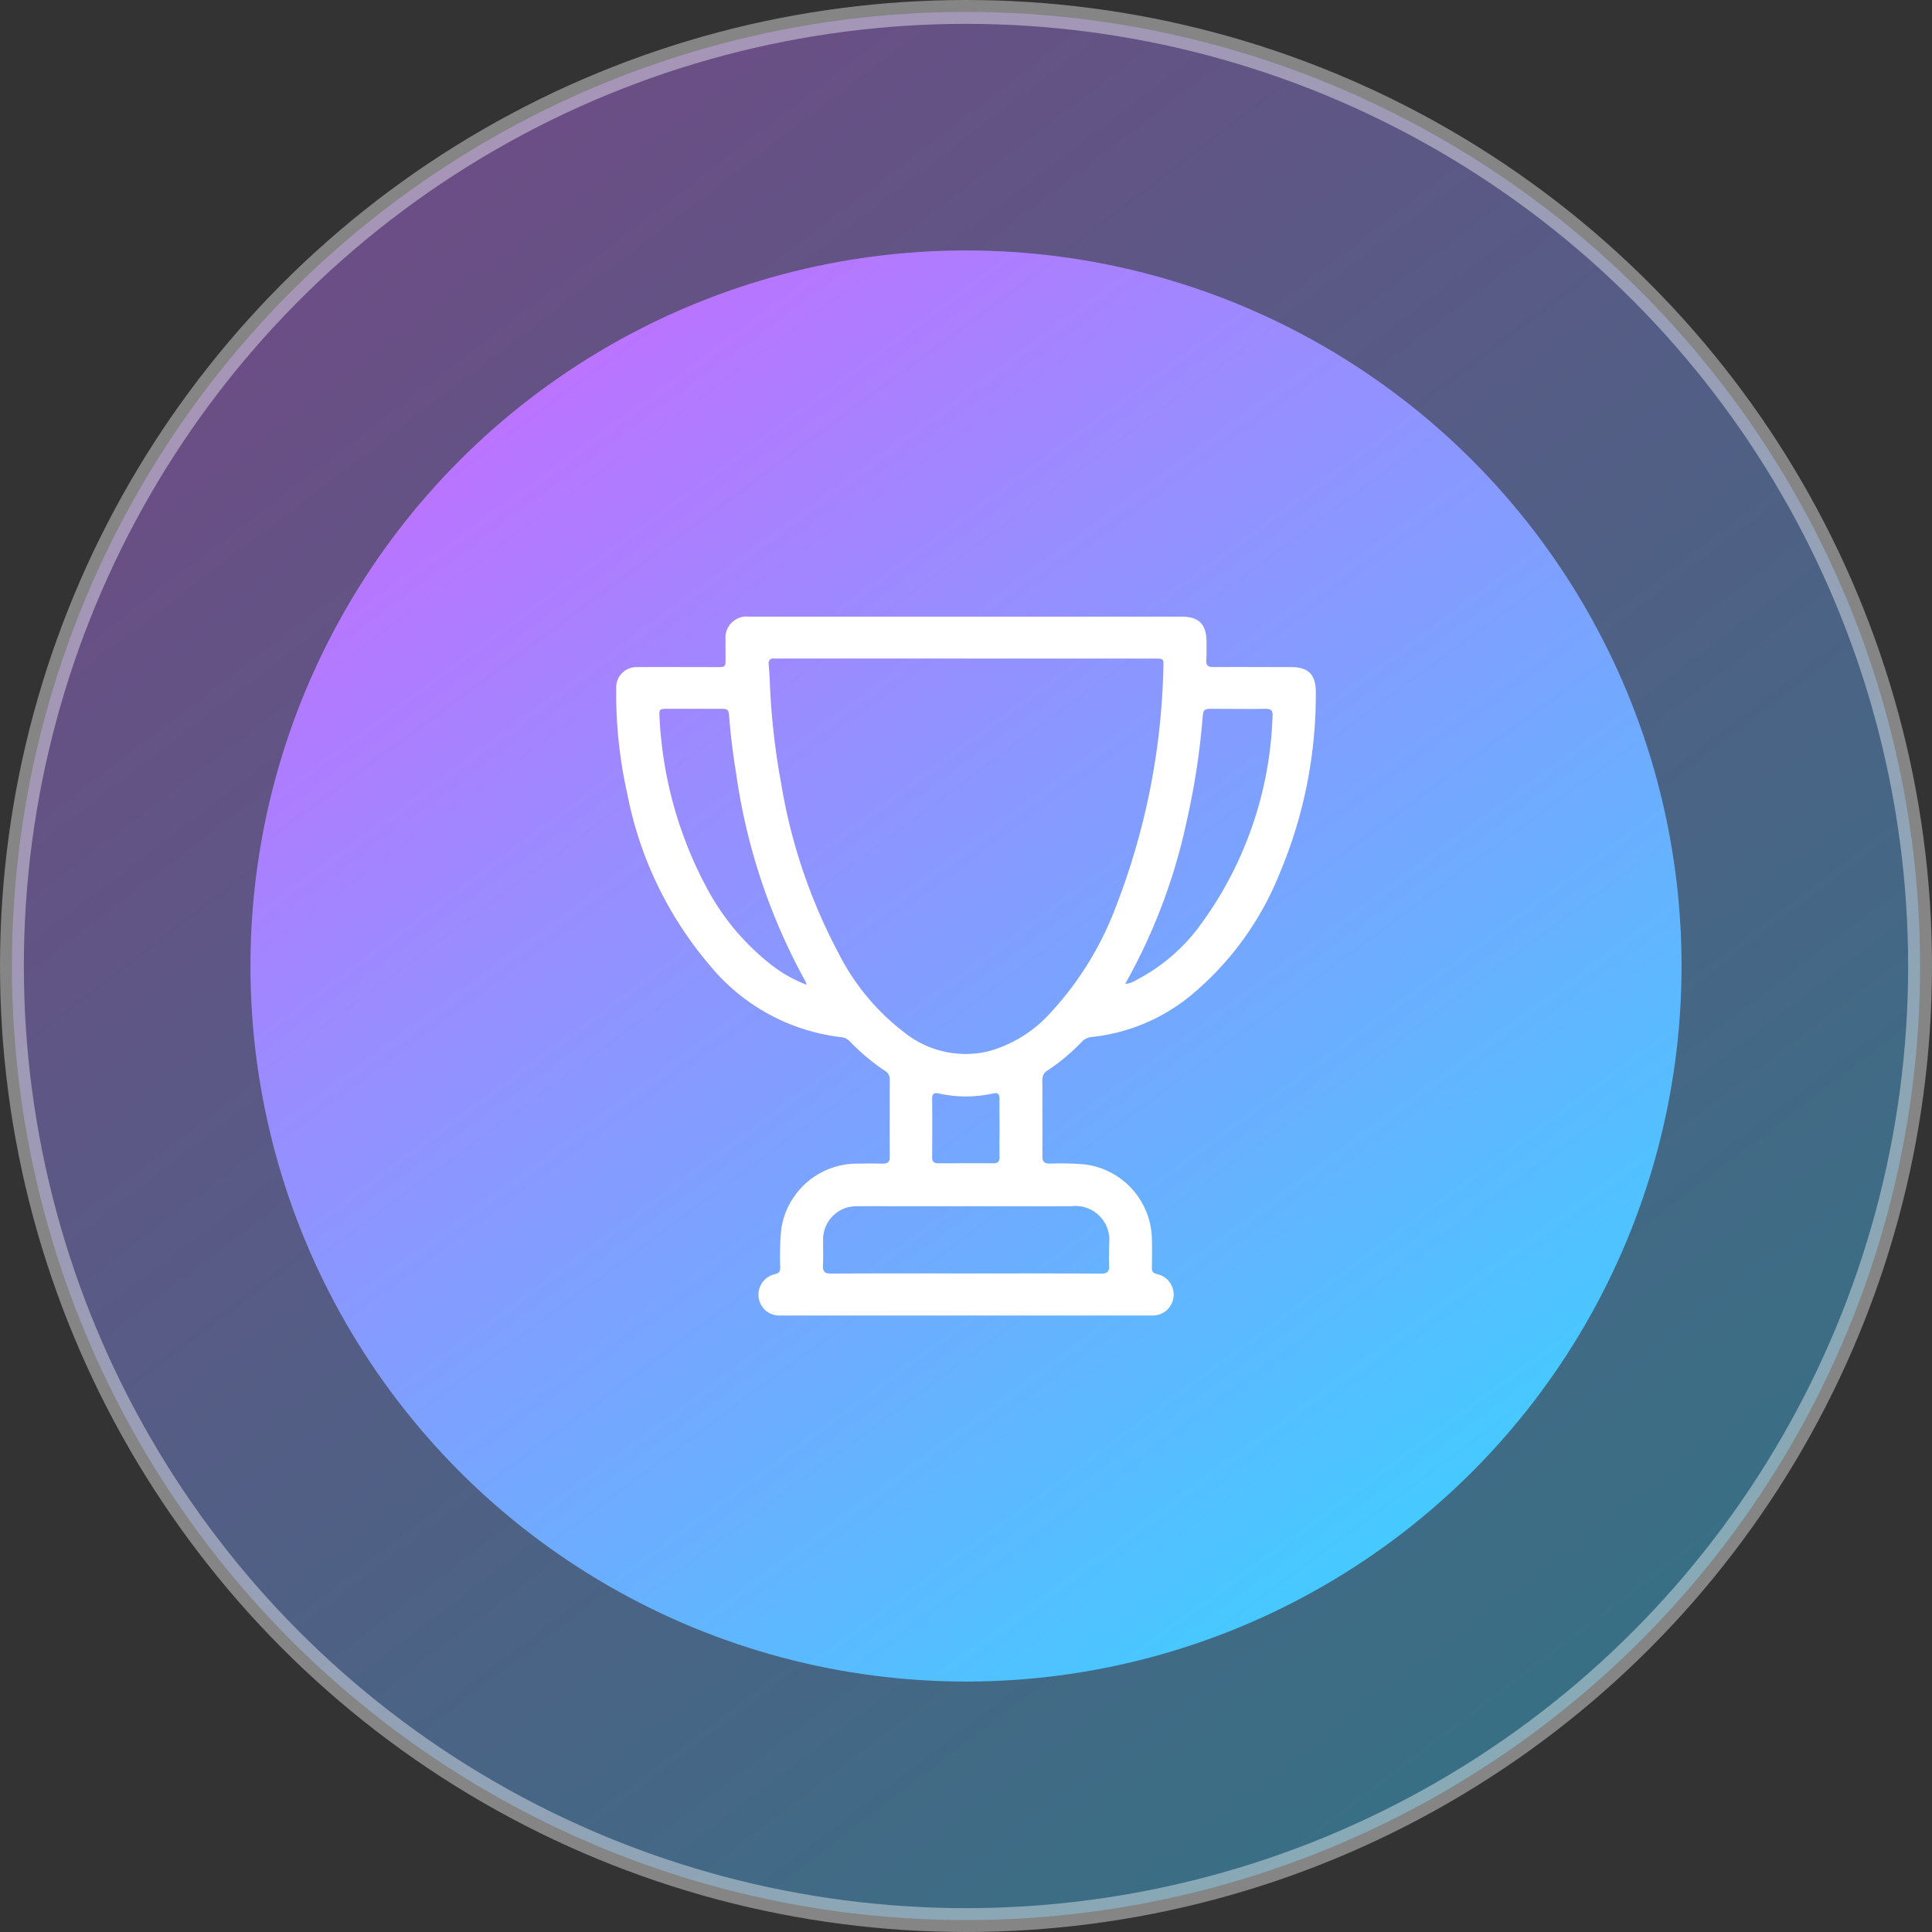
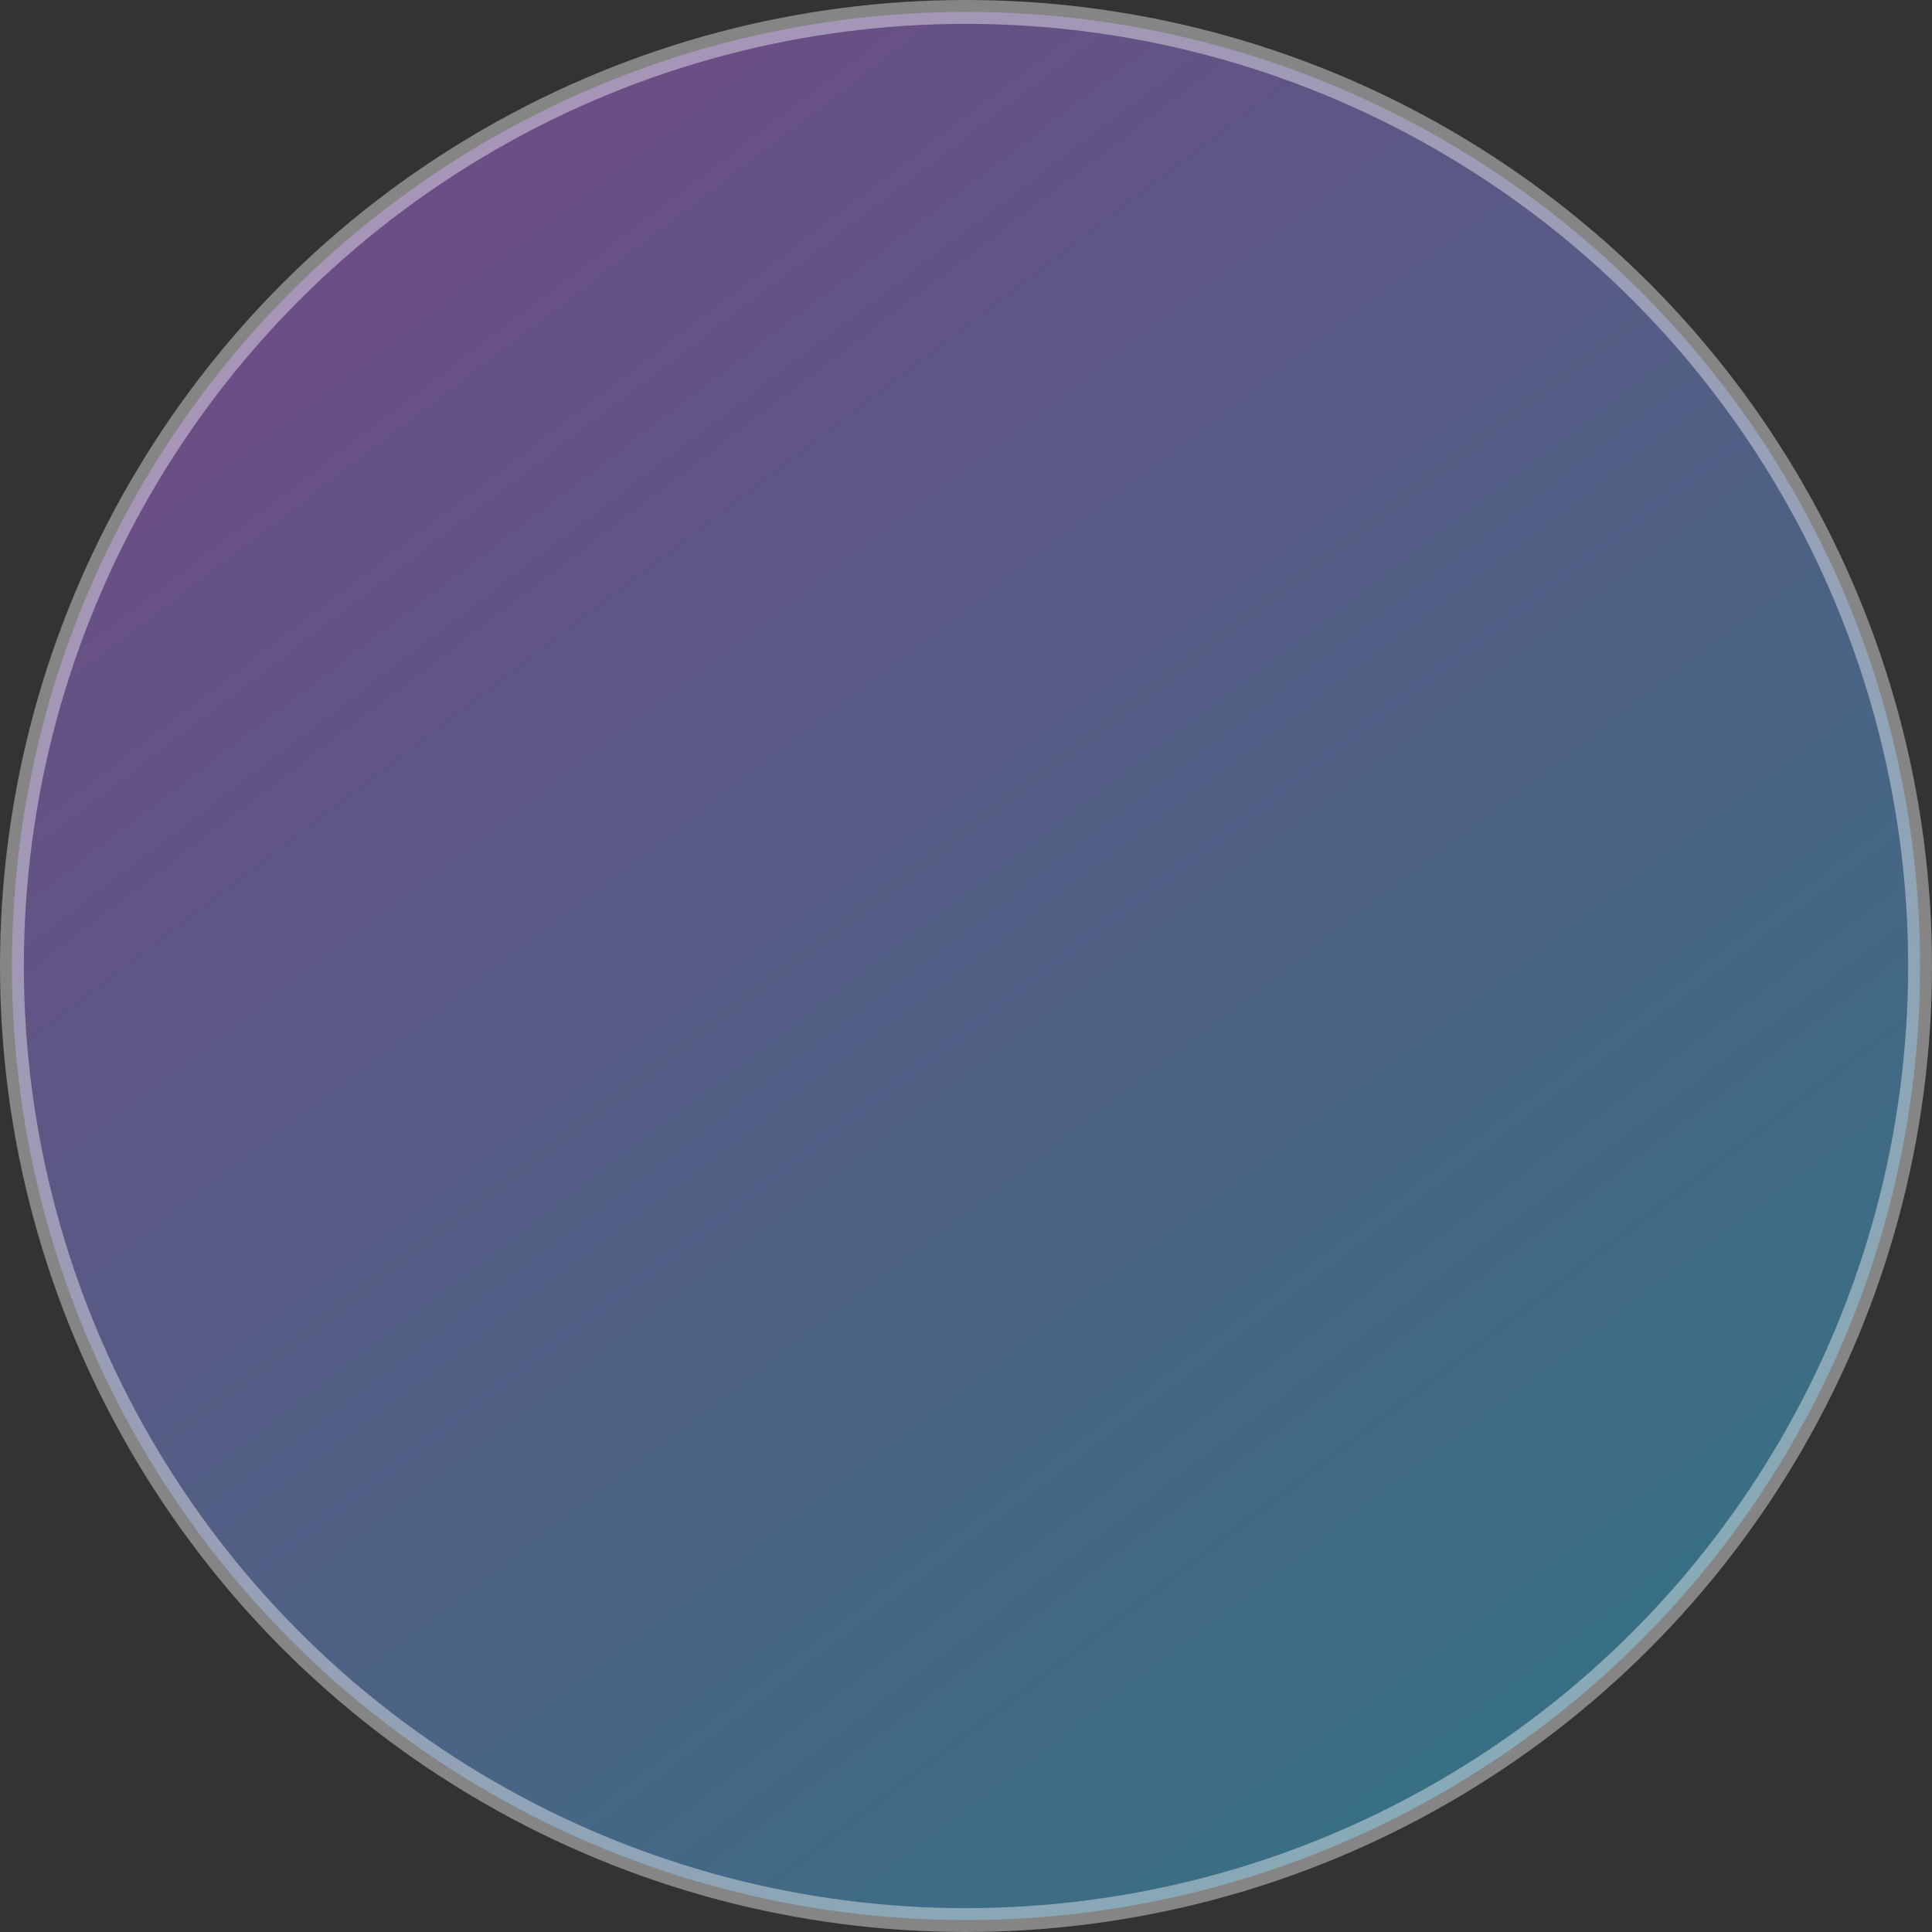
<svg xmlns="http://www.w3.org/2000/svg" width="81" height="81" viewBox="0 0 81 81">
  <rect x="0" y="0" width="81" height="81" fill="#333333" stroke="none" />
  <defs>
    <linearGradient id="linear-gradient" x1="0.854" y1="0.92" x2="0.197" y2="0.057" gradientUnits="objectBoundingBox">
      <stop offset="0" stop-color="#3cceff" />
      <stop offset="1" stop-color="#c474ff" />
    </linearGradient>
    <linearGradient id="linear-gradient-2" x1="0.818" y1="0.961" x2="0.156" y2="0.062" gradientUnits="objectBoundingBox">
      <stop offset="0" stop-color="#3ecfff" />
      <stop offset="1" stop-color="#c26eff" />
    </linearGradient>
    <clipPath id="clip-path">
-       <rect id="Rectangle_23445" data-name="Rectangle 23445" width="29.33" height="29.293" fill="#fff" />
-     </clipPath>
+       </clipPath>
  </defs>
  <g id="icon_launch" data-name="icon/launch" transform="translate(-150.451 -3456.451)">
    <circle id="Ellipse_5846" data-name="Ellipse 5846" cx="40" cy="40" r="40" transform="translate(150.951 3456.951)" stroke="#fff" stroke-width="1" opacity="0.402" fill="url(#linear-gradient)" />
-     <circle id="Ellipse_5845" data-name="Ellipse 5845" cx="30" cy="30" r="30" transform="translate(160.951 3466.951)" fill="url(#linear-gradient-2)" />
    <g id="Group_66192" data-name="Group 66192" transform="translate(176.286 3482.305)">
      <g id="Group_66191" data-name="Group 66191" clip-path="url(#clip-path)">
-         <path id="Path_89941" data-name="Path 89941" d="M14.685,0h9.008c.74,0,1.057.322,1.055,1.065,0,.247.008.5-.009.742s.081.31.314.308c1.077-.009,2.154,0,3.232,0,.733,0,1.047.315,1.045,1.039A19.247,19.247,0,0,1,27.8,10.8a12.822,12.822,0,0,1-3.743,5.11,7.843,7.843,0,0,1-4.112,1.713.646.646,0,0,0-.424.2,8.347,8.347,0,0,1-1.443,1.208.43.43,0,0,0-.211.4c0,1.066.006,2.133,0,3.2,0,.226.089.3.306.3a12.073,12.073,0,0,1,1.485.036,3.213,3.213,0,0,1,2.8,3.1c.01.409.007.819,0,1.228,0,.158.048.229.215.269a.878.878,0,0,1-.232,1.736q-7.779,0-15.557,0a.871.871,0,0,1-.914-.77.881.881,0,0,1,.7-.967c.175-.043.2-.128.206-.277a12.393,12.393,0,0,1,.038-1.568,3.211,3.211,0,0,1,3.167-2.785q.543-.012,1.087,0c.2,0,.3-.058.3-.275-.006-1.085,0-2.171,0-3.256a.386.386,0,0,0-.194-.354,8.986,8.986,0,0,1-1.486-1.247.544.544,0,0,0-.349-.169A8.383,8.383,0,0,1,3.907,14.6,15.653,15.653,0,0,1,.468,7.446,19.217,19.217,0,0,1,0,3a.848.848,0,0,1,.882-.884c1.106-.007,2.212,0,3.317,0,.388,0,.388,0,.386-.4,0-.247-.006-.5,0-.743A.883.883,0,0,1,5.562,0q4.561,0,9.123,0m-.012,1.756h-7.8c-.076,0-.153.006-.229,0-.183-.015-.267.058-.251.247.02.246.038.493.047.74a29.563,29.563,0,0,0,.47,4.218,23.1,23.1,0,0,0,2.417,7.159A9.638,9.638,0,0,0,12.1,17.449a4.116,4.116,0,0,0,3.508.773,5.421,5.421,0,0,0,2.551-1.561,13.575,13.575,0,0,0,2.794-4.51A29.427,29.427,0,0,0,22.94,2.131c.016-.372.006-.373-.377-.373h-7.89m-.02,25.78h.372c1.763,0,3.525-.006,5.288.006.28,0,.37-.086.352-.358-.02-.294,0-.59,0-.885a1.421,1.421,0,0,0-1.592-1.581q-3.587,0-7.174,0c-.6,0-1.2-.007-1.8,0A1.388,1.388,0,0,0,8.675,26.13c-.007.352.013.705-.007,1.056-.016.273.075.359.353.357,1.877-.011,3.754-.006,5.631-.006M7.982,15.432a1.157,1.157,0,0,0-.053-.148,25.332,25.332,0,0,1-2.9-8.7c-.124-.77-.228-1.542-.286-2.32-.029-.391-.045-.4-.424-.4H2.176c-.37,0-.378.005-.36.36.014.275.03.551.061.825A16.8,16.8,0,0,0,3.758,11.3a10.166,10.166,0,0,0,2.691,3.257,5.739,5.739,0,0,0,1.532.876M21.347,15.4a1.1,1.1,0,0,0,.456-.164,7.73,7.73,0,0,0,2.514-2.078,15.622,15.622,0,0,0,3.2-8.993c.015-.221-.054-.3-.285-.3-.724.012-1.448,0-2.173,0-.446,0-.445,0-.482.46a30.414,30.414,0,0,1-.636,4.14,24.18,24.18,0,0,1-2.389,6.546c-.067.121-.132.242-.211.386m-5.27,6.046c0-.409-.006-.818,0-1.227,0-.211-.079-.269-.278-.224a5.189,5.189,0,0,1-2.263,0c-.192-.042-.286,0-.284.217q.01,1.227,0,2.455c0,.184.069.255.252.254.772,0,1.543-.006,2.315,0,.2,0,.263-.087.259-.277-.009-.4,0-.8,0-1.2" transform="translate(0 -0.001)" fill="#fff" />
+         <path id="Path_89941" data-name="Path 89941" d="M14.685,0h9.008c.74,0,1.057.322,1.055,1.065,0,.247.008.5-.009.742s.081.31.314.308c1.077-.009,2.154,0,3.232,0,.733,0,1.047.315,1.045,1.039A19.247,19.247,0,0,1,27.8,10.8a12.822,12.822,0,0,1-3.743,5.11,7.843,7.843,0,0,1-4.112,1.713.646.646,0,0,0-.424.2,8.347,8.347,0,0,1-1.443,1.208.43.43,0,0,0-.211.4c0,1.066.006,2.133,0,3.2,0,.226.089.3.306.3a12.073,12.073,0,0,1,1.485.036,3.213,3.213,0,0,1,2.8,3.1c.01.409.007.819,0,1.228,0,.158.048.229.215.269a.878.878,0,0,1-.232,1.736q-7.779,0-15.557,0a.871.871,0,0,1-.914-.77.881.881,0,0,1,.7-.967c.175-.043.2-.128.206-.277a12.393,12.393,0,0,1,.038-1.568,3.211,3.211,0,0,1,3.167-2.785q.543-.012,1.087,0c.2,0,.3-.058.3-.275-.006-1.085,0-2.171,0-3.256a.386.386,0,0,0-.194-.354,8.986,8.986,0,0,1-1.486-1.247.544.544,0,0,0-.349-.169A8.383,8.383,0,0,1,3.907,14.6,15.653,15.653,0,0,1,.468,7.446,19.217,19.217,0,0,1,0,3a.848.848,0,0,1,.882-.884c1.106-.007,2.212,0,3.317,0,.388,0,.388,0,.386-.4,0-.247-.006-.5,0-.743A.883.883,0,0,1,5.562,0q4.561,0,9.123,0m-.012,1.756h-7.8c-.076,0-.153.006-.229,0-.183-.015-.267.058-.251.247.02.246.038.493.047.74a29.563,29.563,0,0,0,.47,4.218,23.1,23.1,0,0,0,2.417,7.159A9.638,9.638,0,0,0,12.1,17.449a4.116,4.116,0,0,0,3.508.773,5.421,5.421,0,0,0,2.551-1.561,13.575,13.575,0,0,0,2.794-4.51A29.427,29.427,0,0,0,22.94,2.131c.016-.372.006-.373-.377-.373h-7.89m-.02,25.78h.372c1.763,0,3.525-.006,5.288.006.28,0,.37-.086.352-.358-.02-.294,0-.59,0-.885a1.421,1.421,0,0,0-1.592-1.581q-3.587,0-7.174,0c-.6,0-1.2-.007-1.8,0A1.388,1.388,0,0,0,8.675,26.13c-.007.352.013.705-.007,1.056-.016.273.075.359.353.357,1.877-.011,3.754-.006,5.631-.006M7.982,15.432a1.157,1.157,0,0,0-.053-.148,25.332,25.332,0,0,1-2.9-8.7c-.124-.77-.228-1.542-.286-2.32-.029-.391-.045-.4-.424-.4H2.176c-.37,0-.378.005-.36.36.014.275.03.551.061.825A16.8,16.8,0,0,0,3.758,11.3a10.166,10.166,0,0,0,2.691,3.257,5.739,5.739,0,0,0,1.532.876M21.347,15.4a1.1,1.1,0,0,0,.456-.164,7.73,7.73,0,0,0,2.514-2.078,15.622,15.622,0,0,0,3.2-8.993c.015-.221-.054-.3-.285-.3-.724.012-1.448,0-2.173,0-.446,0-.445,0-.482.46a30.414,30.414,0,0,1-.636,4.14,24.18,24.18,0,0,1-2.389,6.546c-.067.121-.132.242-.211.386m-5.27,6.046c0-.409-.006-.818,0-1.227,0-.211-.079-.269-.278-.224a5.189,5.189,0,0,1-2.263,0c-.192-.042-.286,0-.284.217q.01,1.227,0,2.455" transform="translate(0 -0.001)" fill="#fff" />
      </g>
    </g>
  </g>
</svg>